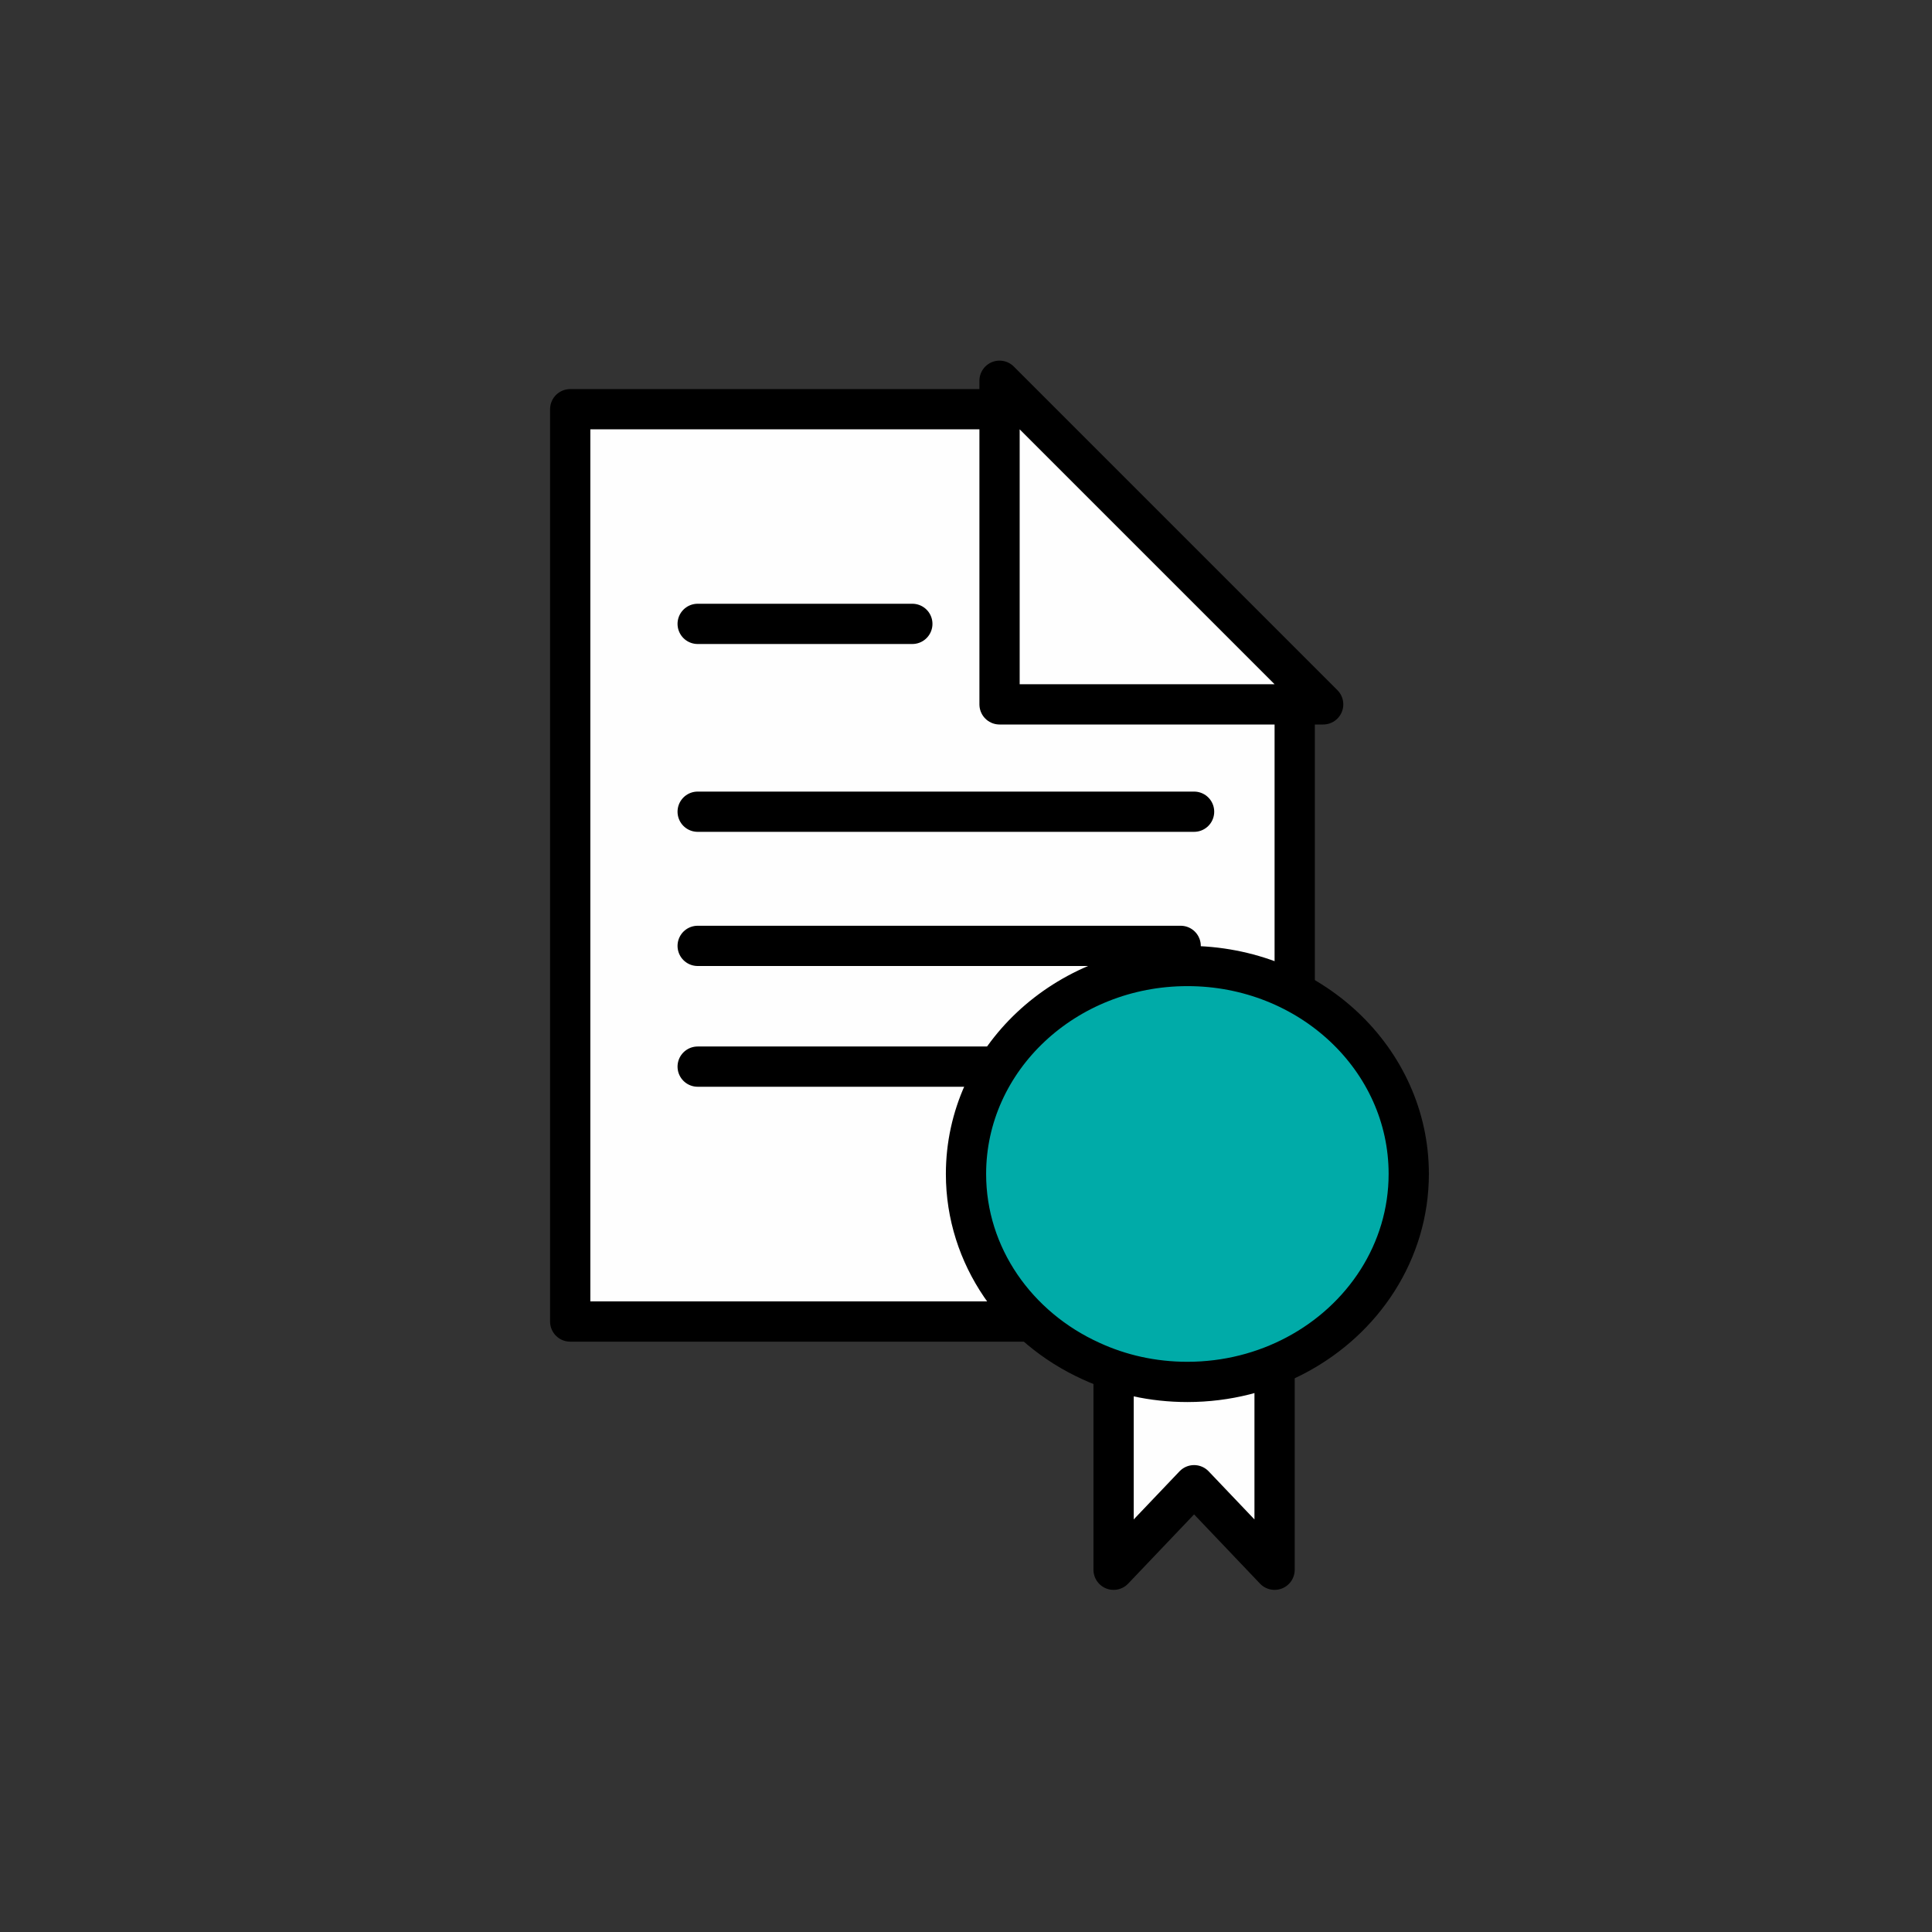
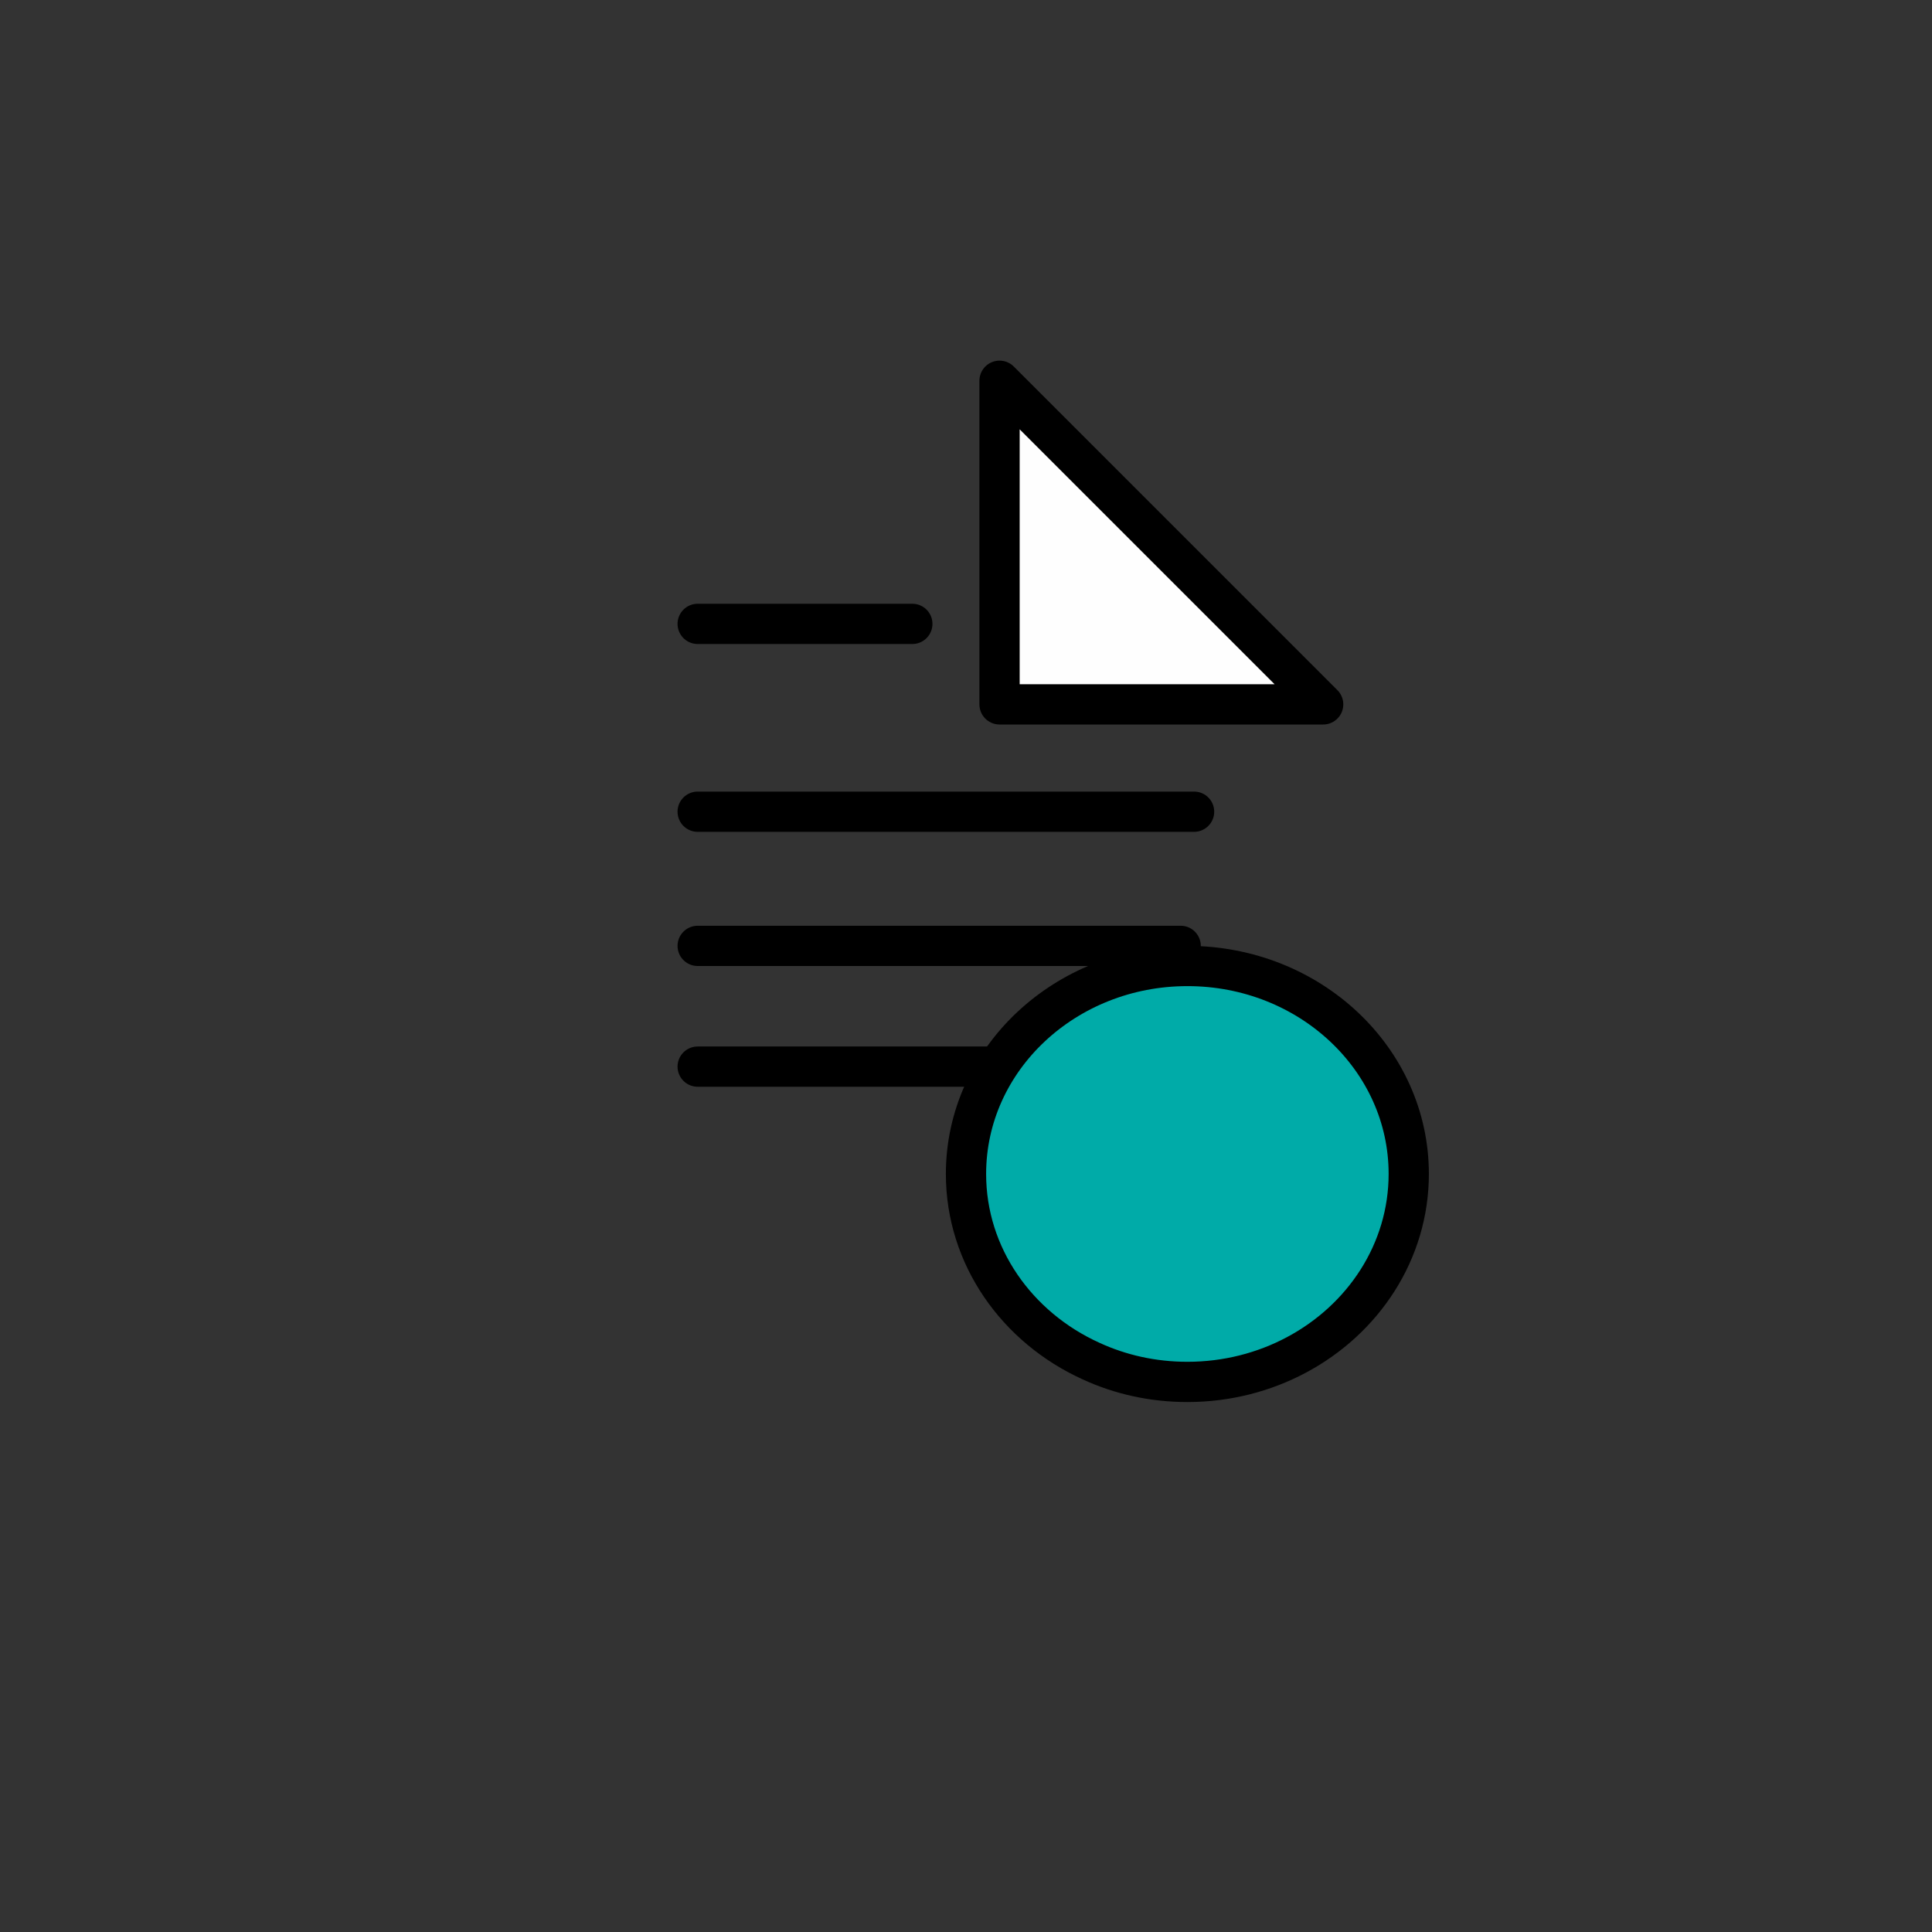
<svg xmlns="http://www.w3.org/2000/svg" width="144px" height="144px" viewBox="0 0 144 144" version="1.1">
  <rect x="0" y="0" width="144" height="144" fill="#333333" stroke="none" />
  <title>Icon/@5xpatent</title>
  <g id="Icon/patent" stroke="none" stroke-width="1" fill="none" fill-rule="evenodd" stroke-linecap="round" stroke-linejoin="round">
    <g id="Group-10" transform="translate(44, 32)" stroke="#000000" stroke-width="3">
-       <path d="M31.886,-1.5 L41.464,7.877 L52.5,18.681 L52.5,66.5 L-1.5,66.5 L-1.5,-1.5 L31.886,-1.5 Z" id="Rectangle" fill="#FEFEFE" />
      <path d="M30.5,-3.621 L54.621,20.5 L30.5,20.5 L30.5,-3.621 Z" id="Stroke-3" fill="#FEFEFE" />
      <line x1="8" y1="38.5" x2="44" y2="38.5" id="Stroke-4" />
      <line x1="8" y1="47.5" x2="30" y2="47.5" id="Stroke-5" />
      <line x1="8" y1="28.5" x2="45" y2="28.5" id="Stroke-6" />
      <path d="M8,14.5 L24,14.5" id="Stroke-10" />
-       <polyline id="Stroke-9" fill="#FEFEFE" points="51 69 51 85 45 78.699 39 85 39 69.311" />
      <path d="M61,55.496 C61,61.282 57.619,66.339 52.608,68.998 C50.222,70.267 47.456,71 44.5,71 C41.924,71 39.489,70.449 37.31,69.442 C31.801,66.939 28,61.632 28,55.5 C28,46.933 35.397,40 44.5,40 C53.616,39.996 61,46.933 61,55.496 L61,55.496 Z" id="Stroke-8" fill="#00ABA8" />
    </g>
  </g>
</svg>